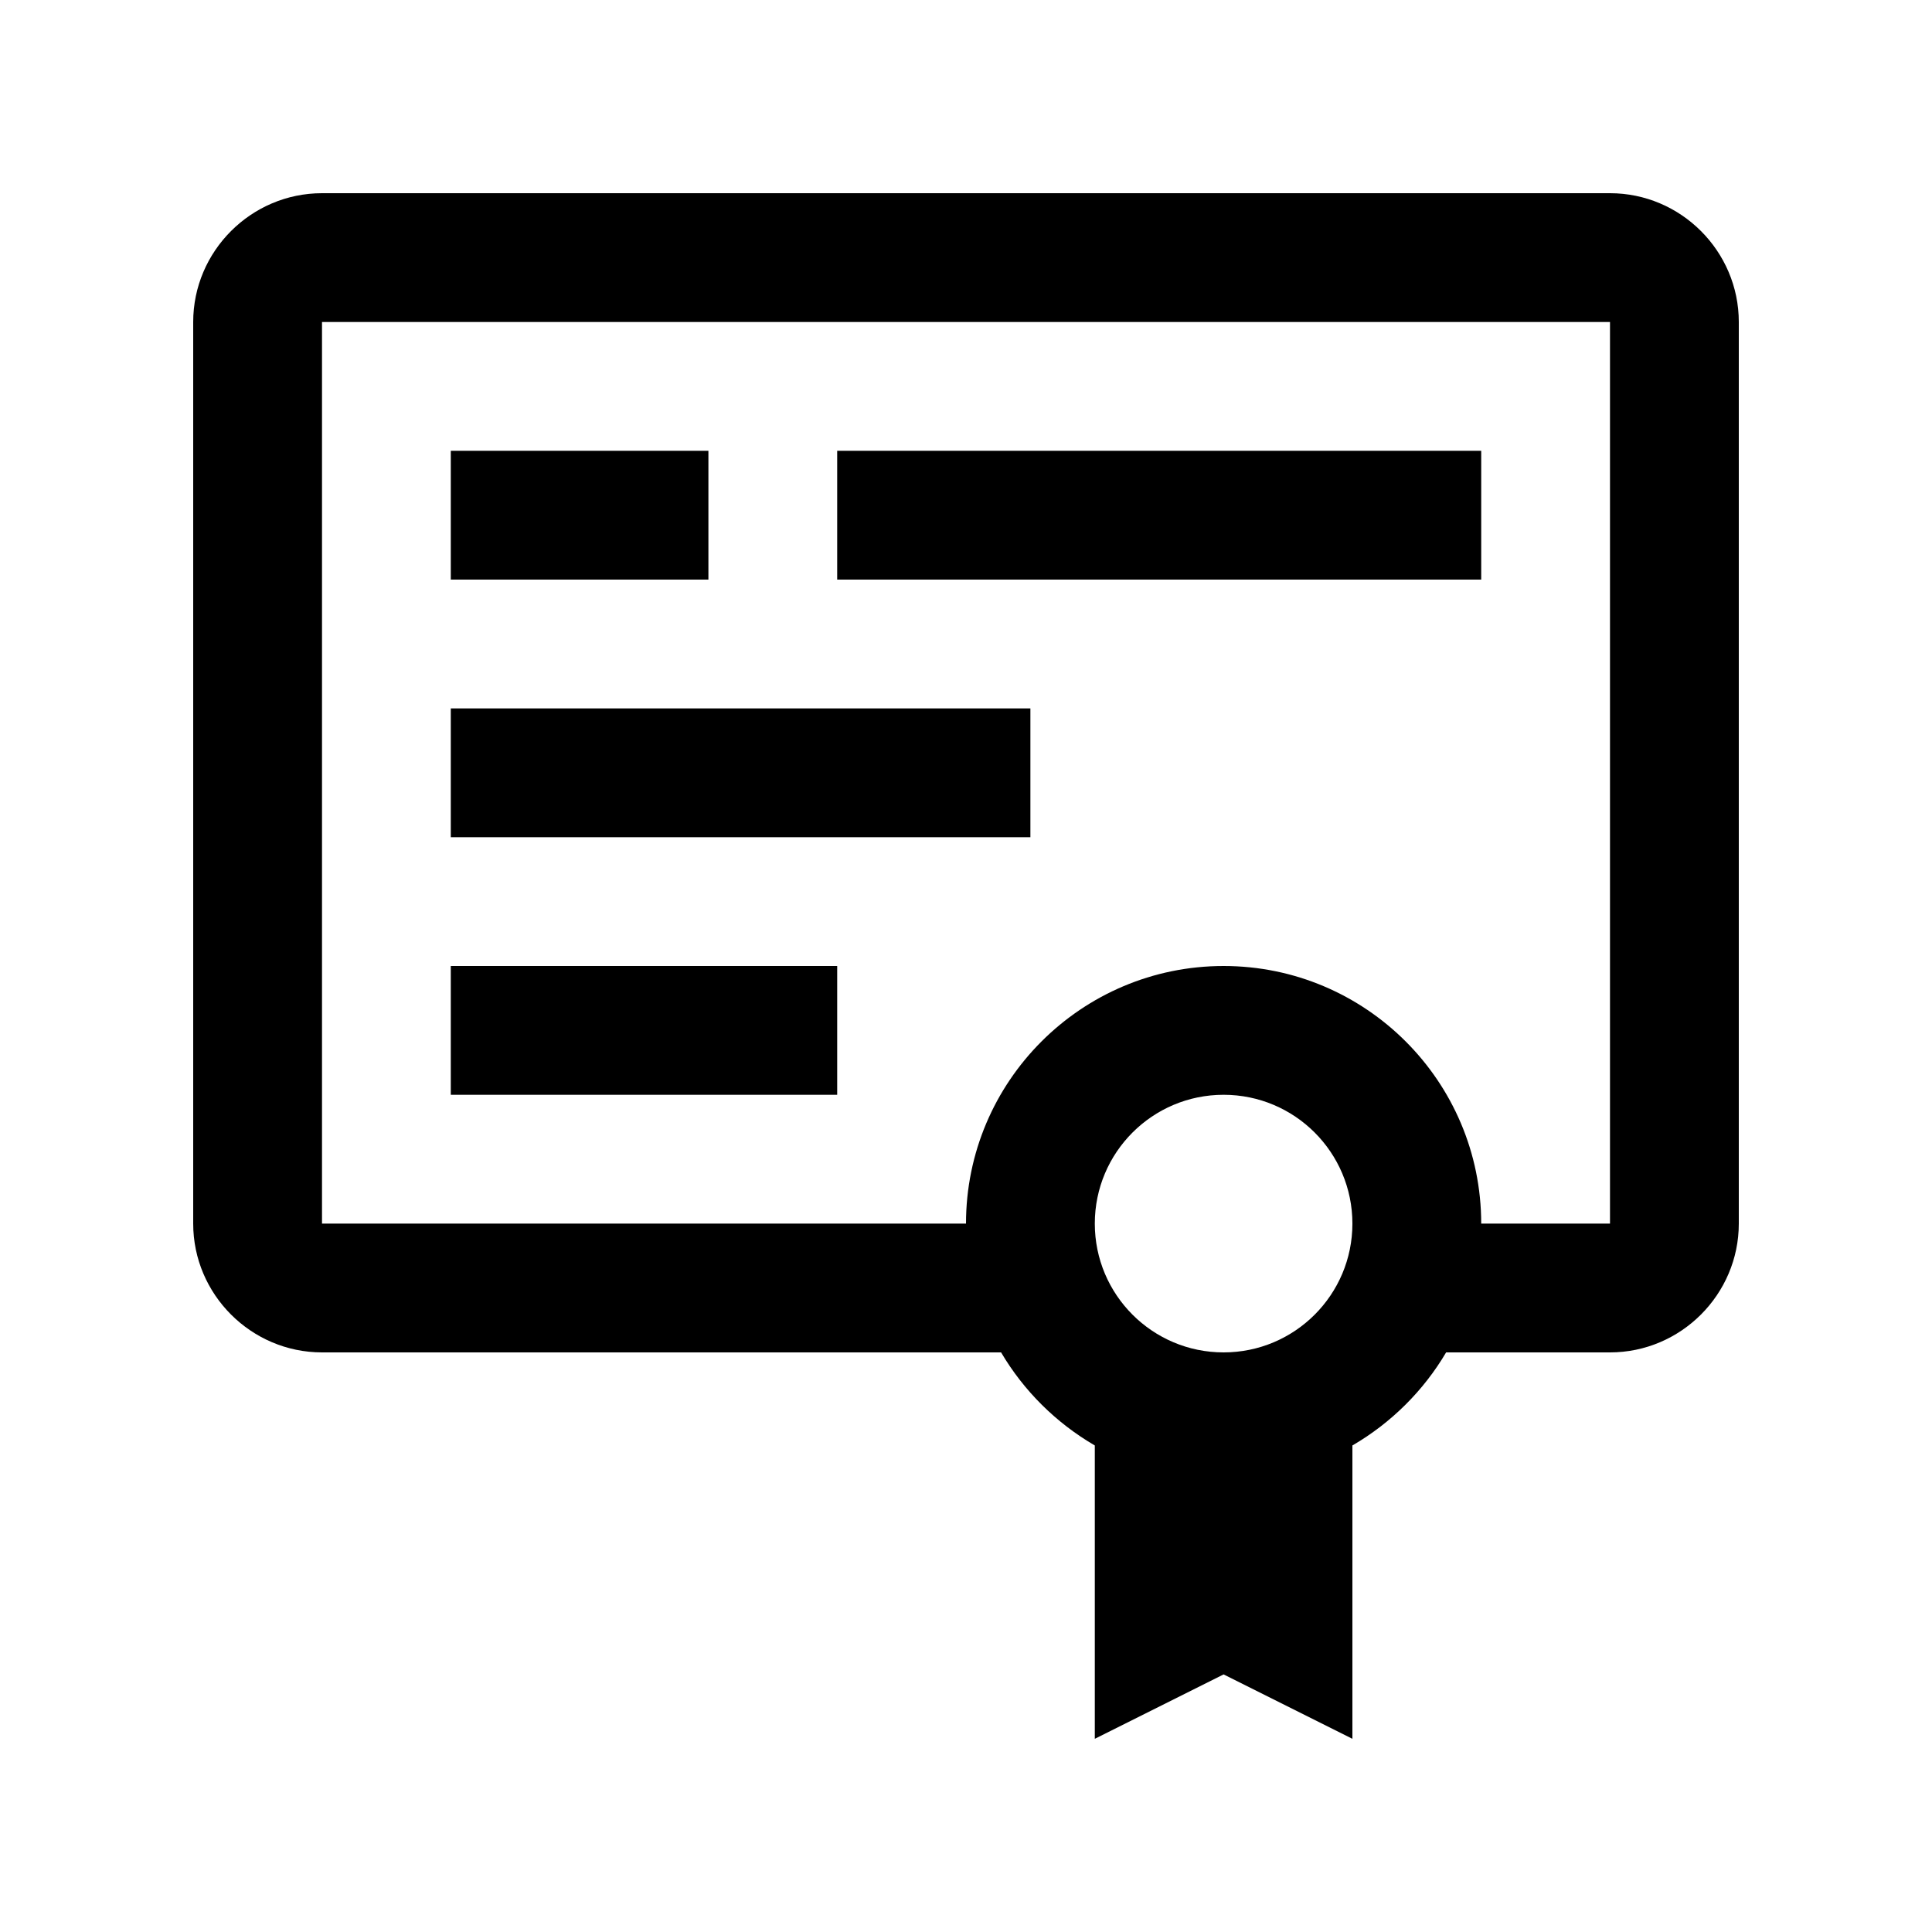
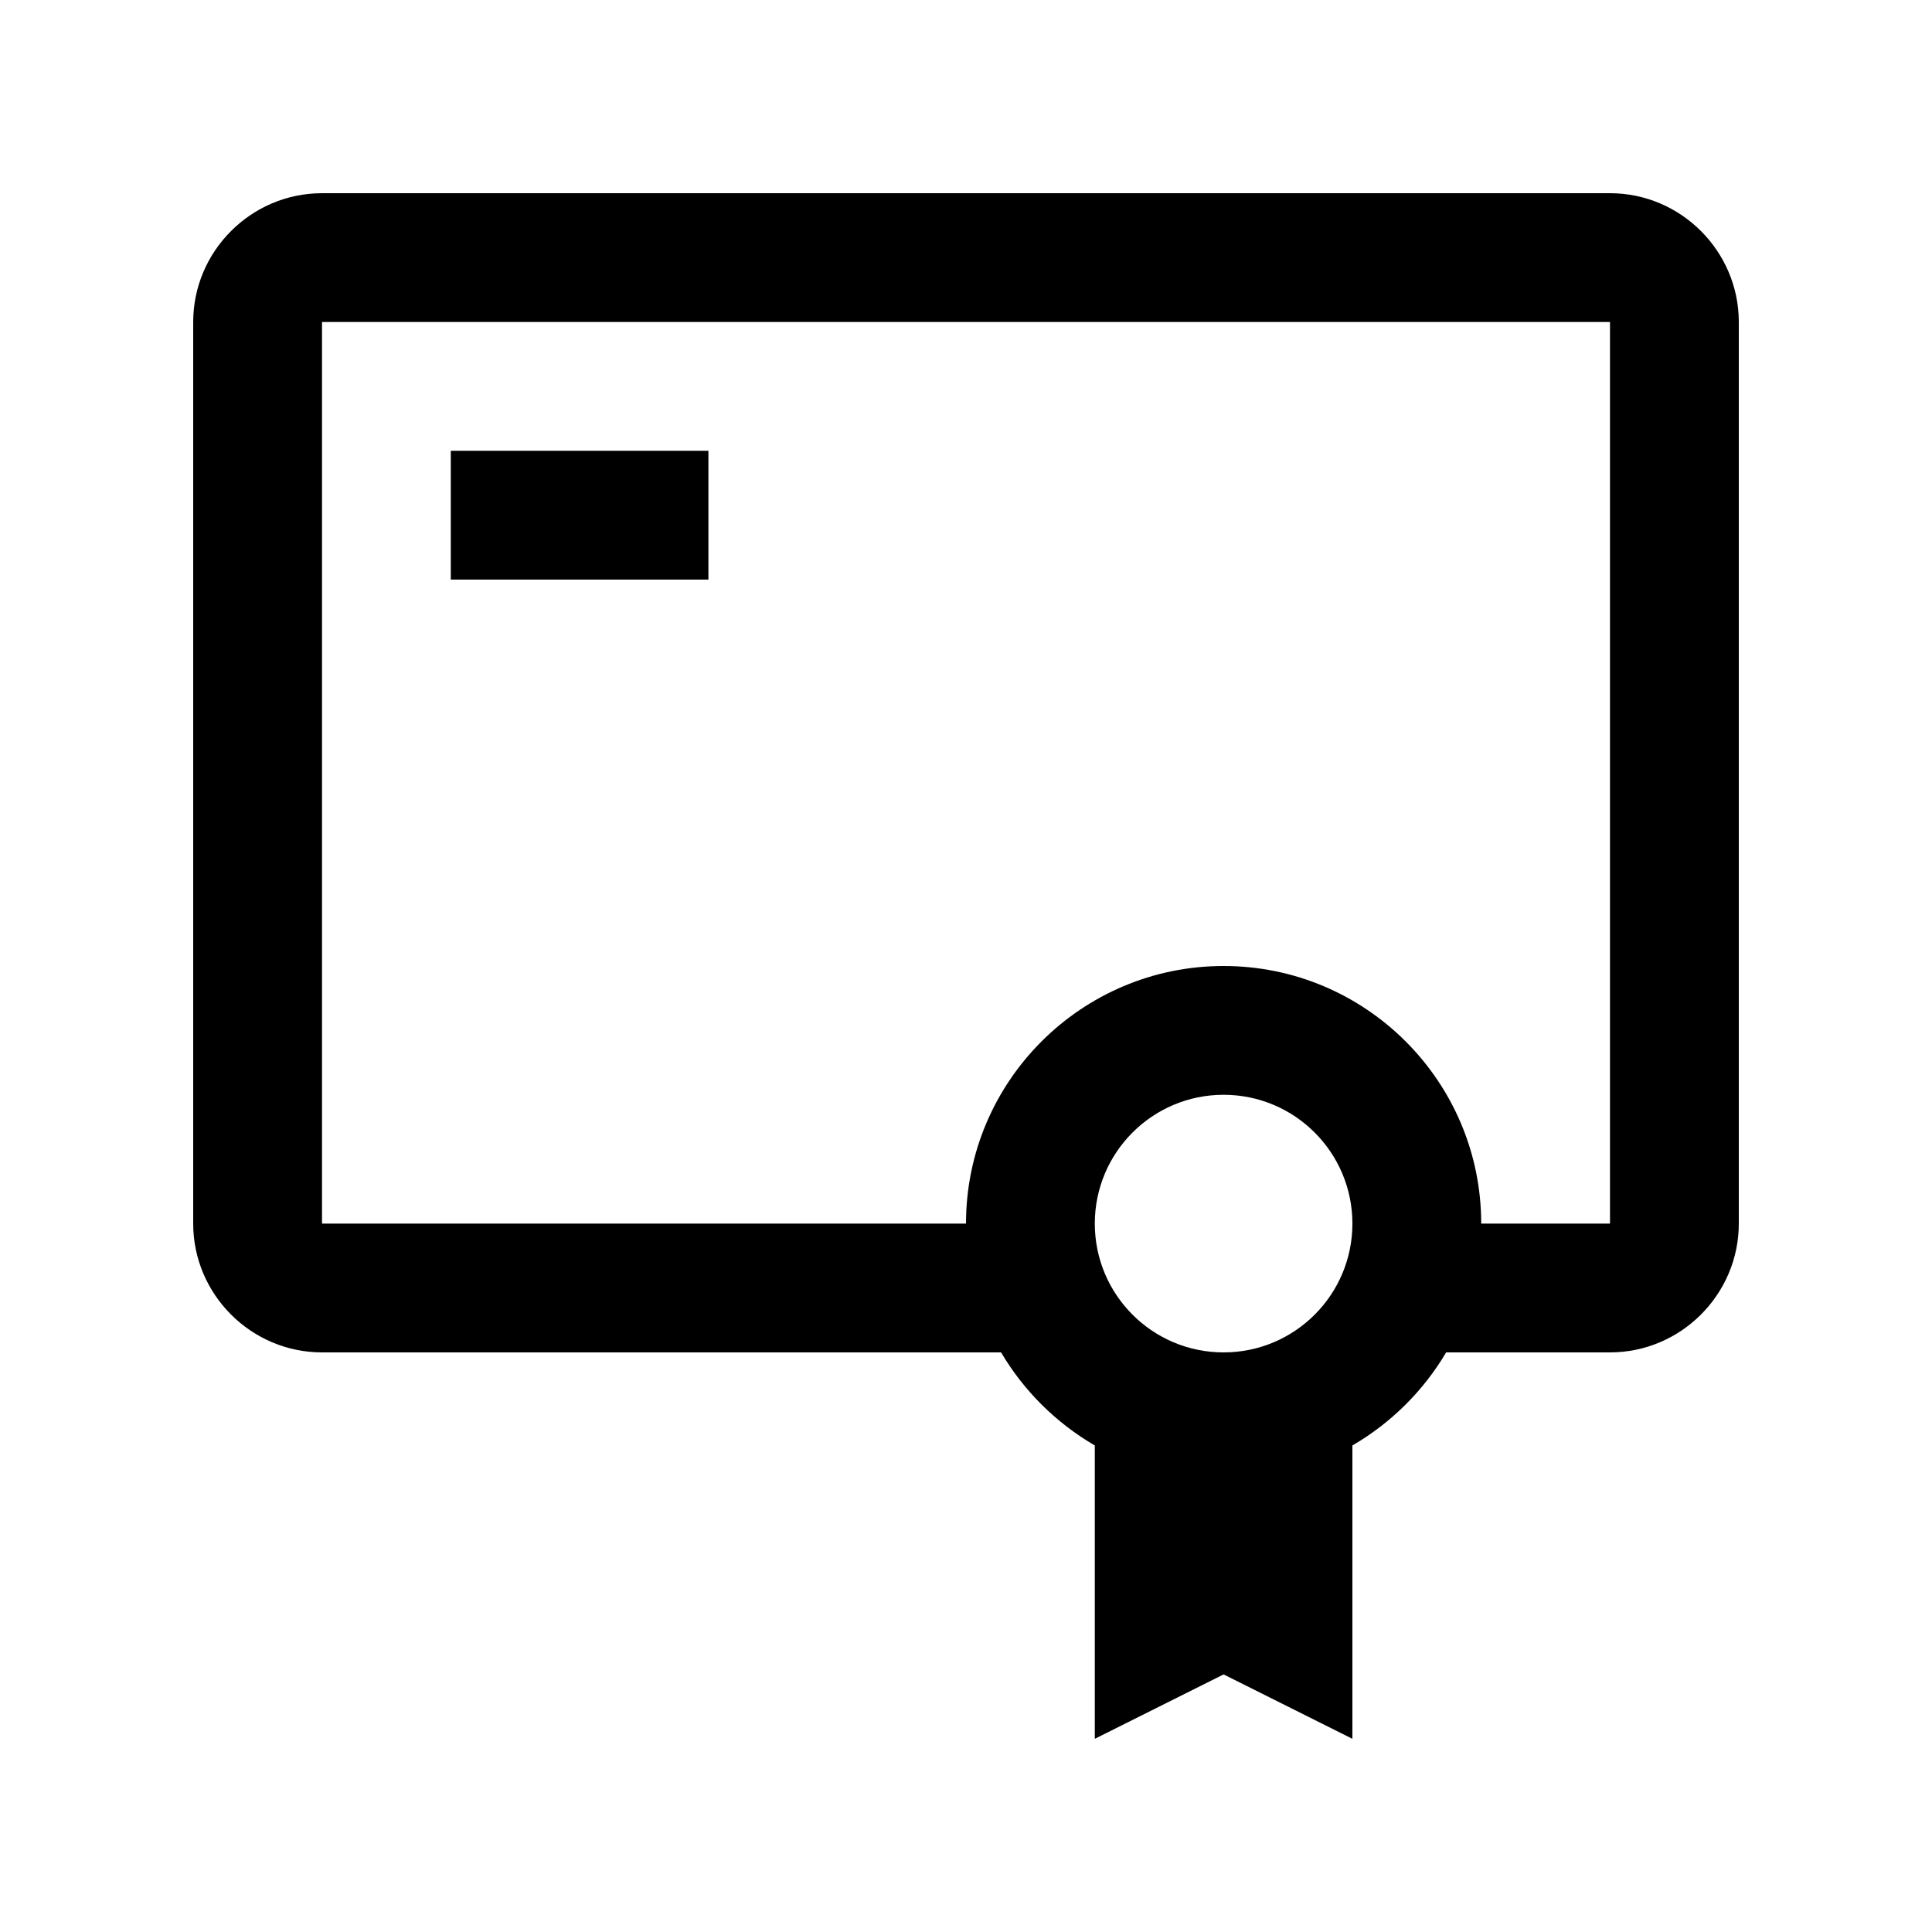
<svg xmlns="http://www.w3.org/2000/svg" version="1.0" id="Layer_1" x="0px" y="0px" width="100px" height="100px" viewBox="0 0 100 100" enable-background="new 0 0 100 100" xml:space="preserve">
  <rect x="23.333" y="23.333" width="13.334" height="6.667" />
-   <rect x="43.333" y="23.333" width="33.334" height="6.667" />
-   <rect x="23.333" y="36.667" width="30" height="6.667" />
-   <rect x="23.333" y="50" width="20" height="6.666" />
-   <path d="M83.333,10H16.667C13.001,10,10,13,10,16.667v46.667C10,66.999,13.001,70,16.667,70h35.149  c1.172,1.989,2.849,3.652,4.851,4.817V90l6.666-3.333L70,90V74.817c2.002-1.165,3.679-2.828,4.851-4.817h8.482  C86.999,70,90,66.999,90,63.334V16.667C90,13,86.999,10,83.333,10z M63.333,70c-3.682,0-6.666-2.985-6.666-6.666  c0-3.682,2.984-6.668,6.666-6.668S70,59.652,70,63.334C70,67.015,67.015,70,63.333,70z M83.333,63.334h-6.666  C76.667,55.971,70.69,50,63.333,50C55.977,50,50,55.971,50,63.334H16.667V16.667h66.666V63.334z" />
+   <path d="M83.333,10H16.667C13.001,10,10,13,10,16.667v46.667C10,66.999,13.001,70,16.667,70h35.149  c1.172,1.989,2.849,3.652,4.851,4.817V90l6.666-3.333L70,90V74.817c2.002-1.165,3.679-2.828,4.851-4.817h8.482  C86.999,70,90,66.999,90,63.334V16.667C90,13,86.999,10,83.333,10z M63.333,70c-3.682,0-6.666-2.985-6.666-6.666  c0-3.682,2.984-6.668,6.666-6.668S70,59.652,70,63.334C70,67.015,67.015,70,63.333,70z M83.333,63.334h-6.666  C76.667,55.971,70.69,50,63.333,50C55.977,50,50,55.971,50,63.334H16.667V16.667h66.666V63.334" />
</svg>